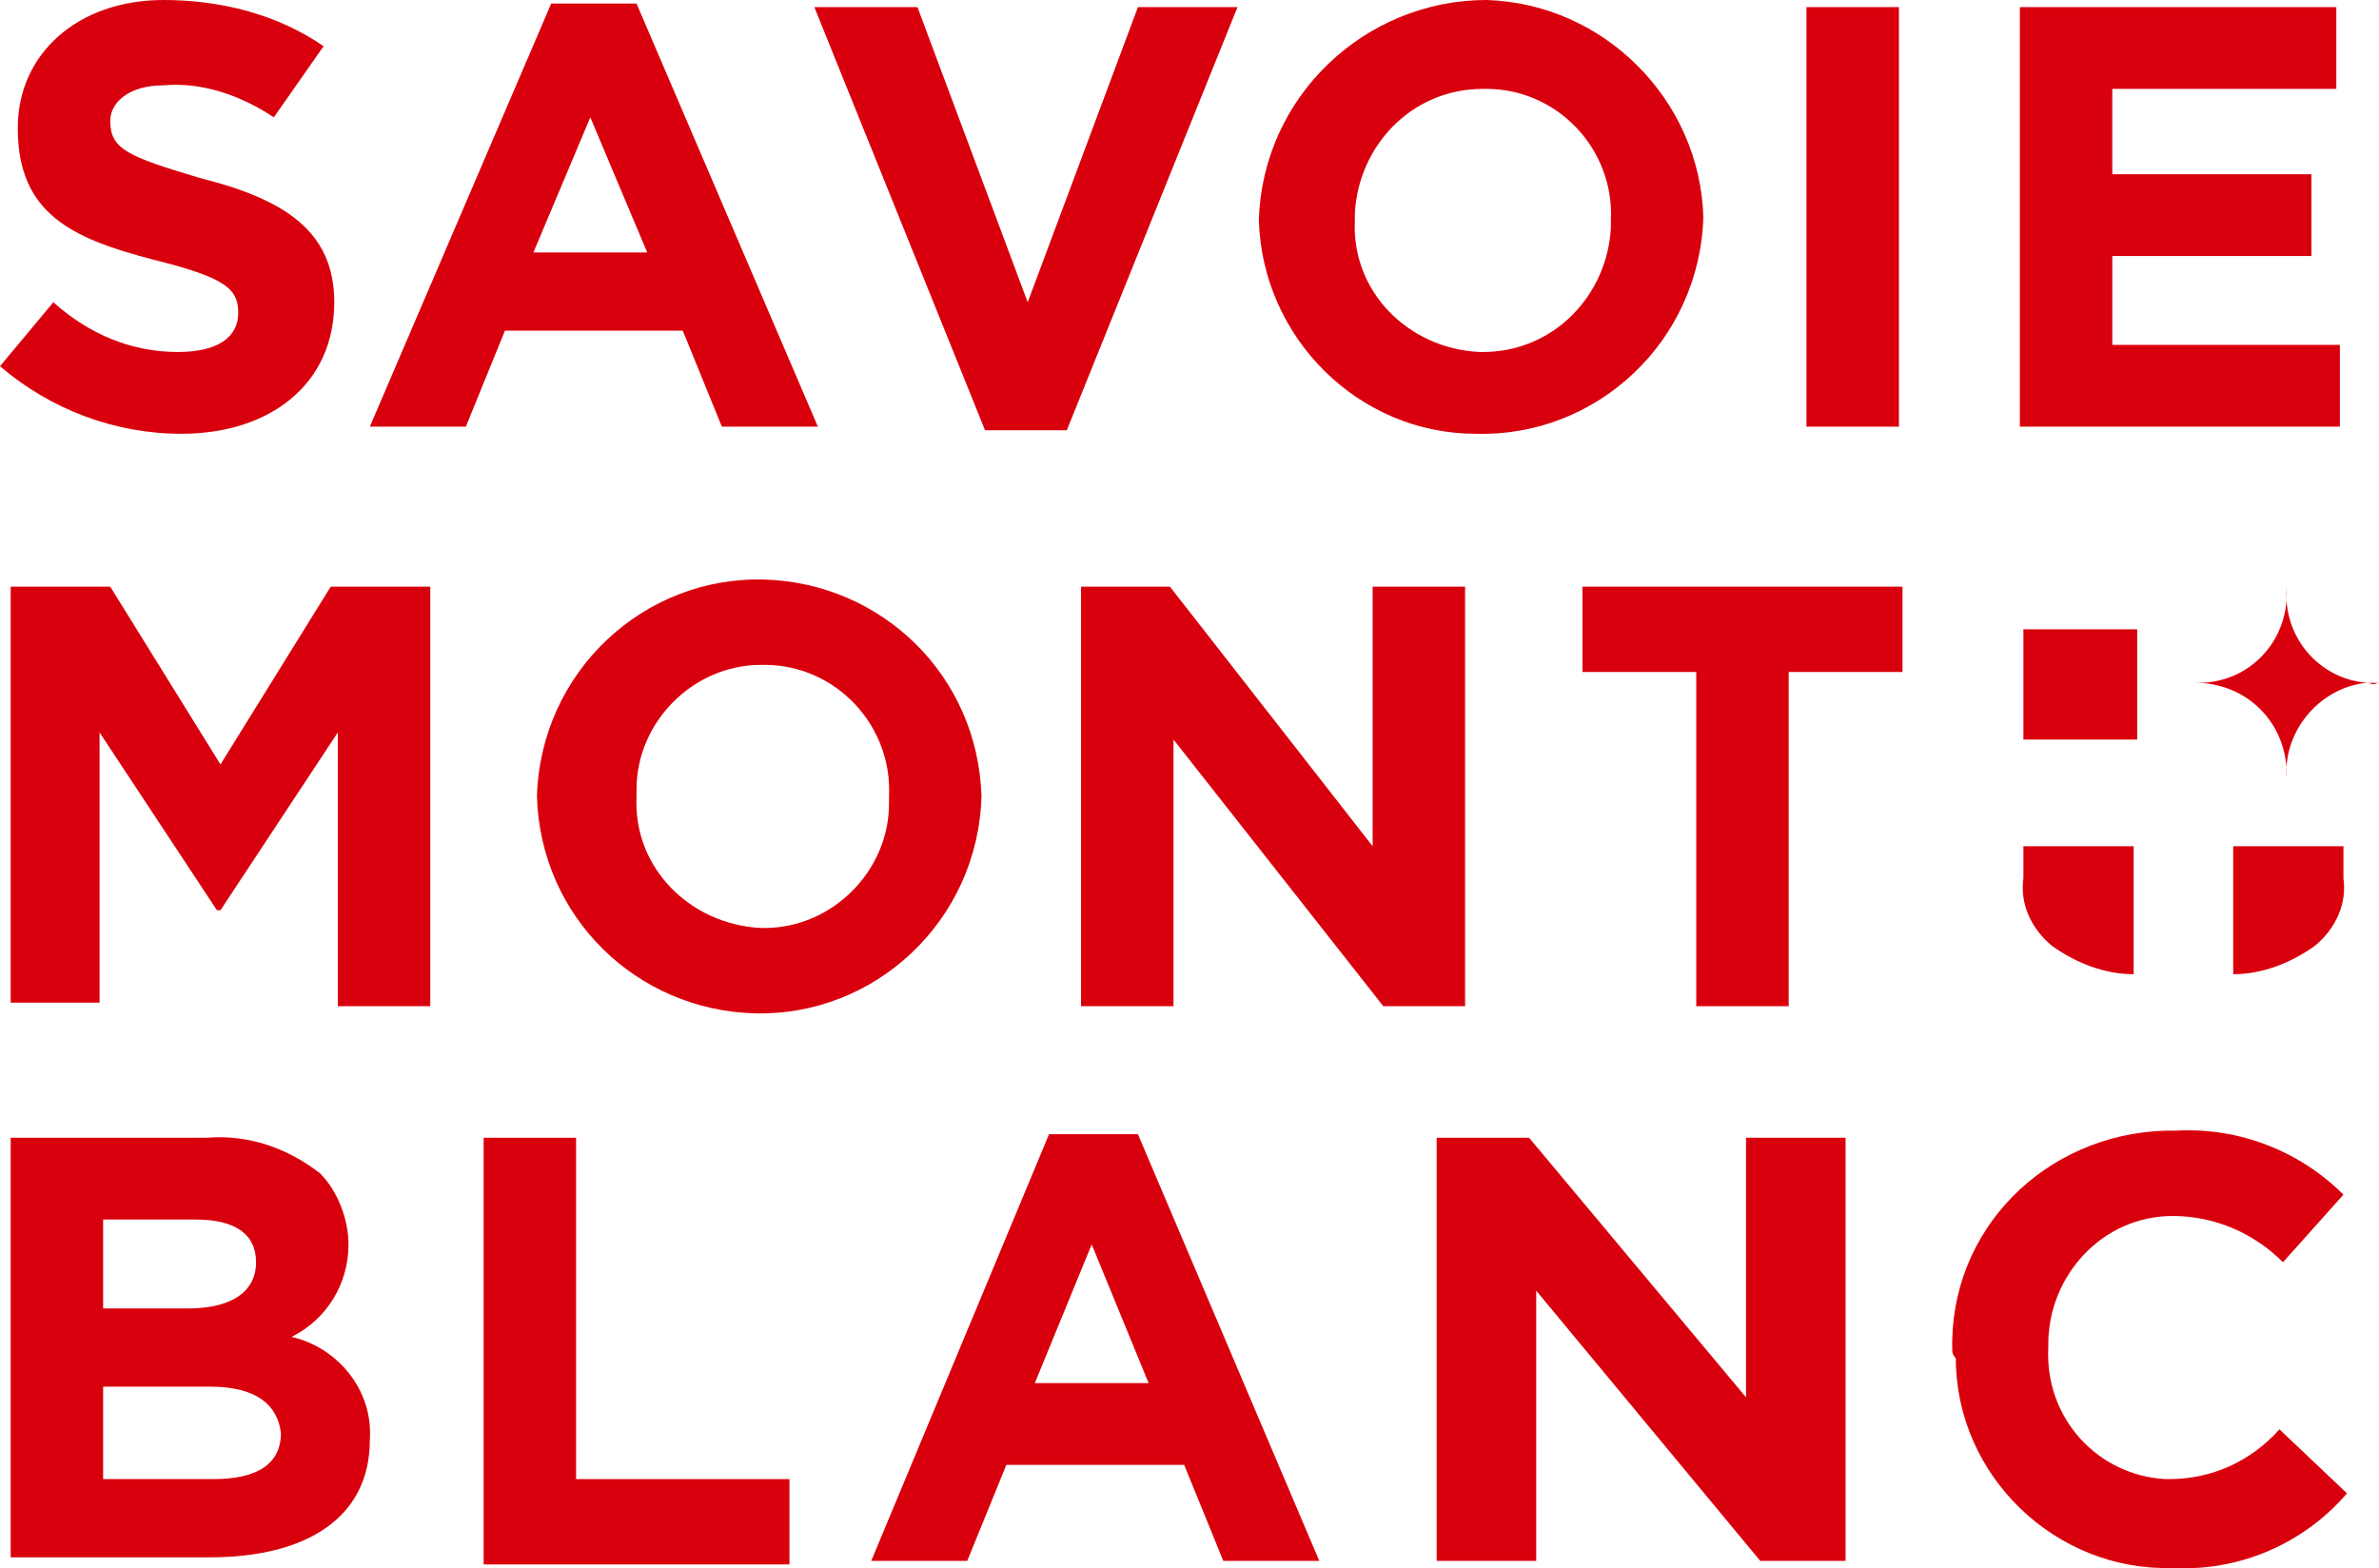
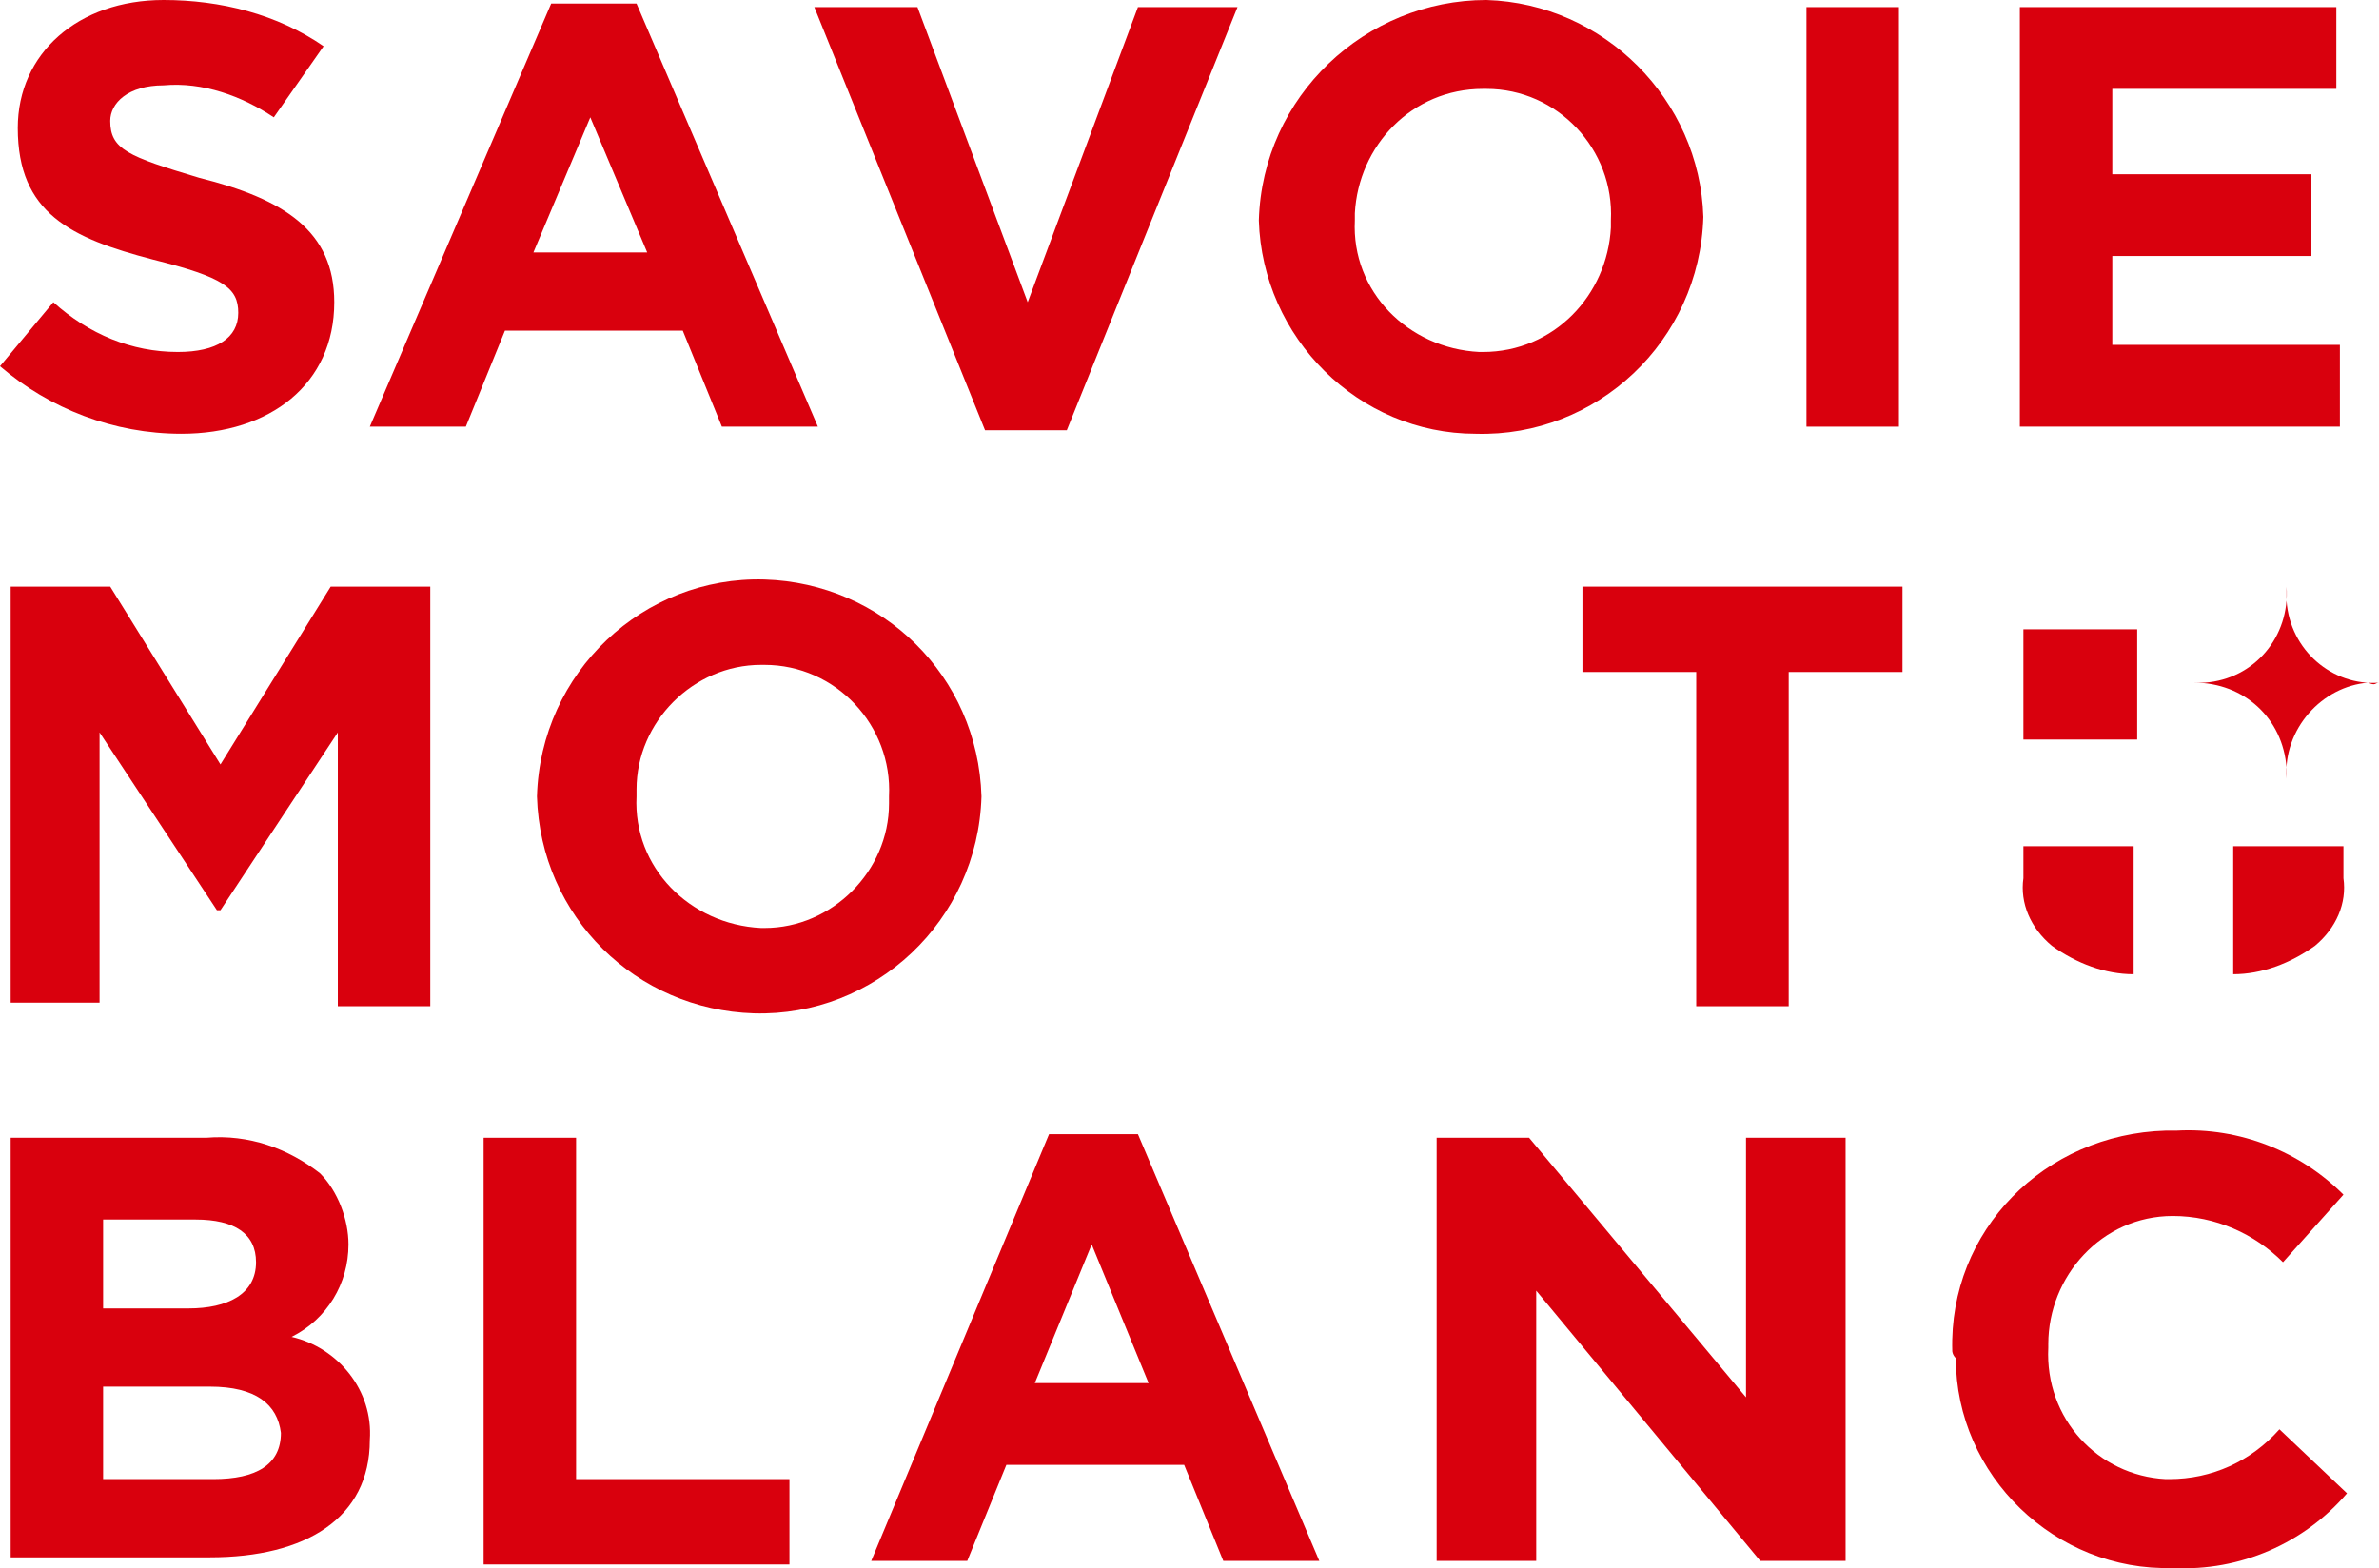
<svg xmlns="http://www.w3.org/2000/svg" xmlns:xlink="http://www.w3.org/1999/xlink" version="1.1" id="Calque_1" x="0px" y="0px" viewBox="0 0 66.9 44.1" style="enable-background:new 0 0 66.9 44.1;" xml:space="preserve">
  <style type="text/css">
	.st0{clip-path:url(#SVGID_2_);}
	.st1{fill:#D9000D;}
</style>
  <g>
    <defs>
      <rect id="SVGID_1_" y="0" width="66.9" height="44.1" />
    </defs>
    <clipPath id="SVGID_2_">
      <use xlink:href="#SVGID_1_" style="overflow:visible;" />
    </clipPath>
    <g id="Groupe_976" class="st0">
      <path id="Tracé_292" class="st1" d="M65.9,23.8h-3.1l0,3.6c0.8,0,1.6-0.3,2.3-0.8c0.6-0.5,0.9-1.2,0.8-1.9V23.8z" />
      <path id="Tracé_293" class="st1" d="M56.9,23.8H60v3.6c-0.8,0-1.6-0.3-2.3-0.8c-0.6-0.5-0.9-1.2-0.8-1.9L56.9,23.8z" />
      <path id="Tracé_294" class="st1" d="M66.9,19.2L66.9,19.2c-1.3,0.1-2.5-0.9-2.6-2.3c0-0.1,0-0.3,0-0.4h0c0.1,1.4-0.9,2.6-2.3,2.7    c-0.1,0-0.2,0-0.3,0l0,0c1.4,0,2.5,1,2.6,2.4c0,0.1,0,0.2,0,0.3l0,0h0l0,0c-0.1-1.4,1-2.6,2.3-2.7C66.8,19.3,66.8,19.2,66.9,19.2" />
      <path id="Tracé_295" class="st1" d="M0.3,16.5h2.8l3.1,5l3.1-5h2.8v11.8H9.5v-7.7l-3.3,5H6.1l-3.3-5v7.6H0.3L0.3,16.5z" />
      <path id="Tracé_296" class="st1" d="M15.1,22.4L15.1,22.4c0.1-3.5,3-6.2,6.4-6.1c3.3,0.1,6,2.7,6.1,6.1v0c-0.1,3.5-3,6.2-6.4,6.1    C17.9,28.4,15.2,25.8,15.1,22.4 M25,22.4L25,22.4c0.1-2-1.5-3.7-3.5-3.7c0,0-0.1,0-0.1,0c-1.9,0-3.5,1.6-3.5,3.5    c0,0.1,0,0.1,0,0.2v0c-0.1,2,1.5,3.6,3.5,3.7c0,0,0.1,0,0.1,0c1.9,0,3.5-1.6,3.5-3.5C25,22.5,25,22.5,25,22.4" />
-       <path id="Tracé_297" class="st1" d="M30.4,16.5h2.5l5.7,7.3v-7.3h2.6v11.8h-2.3L33,20.8v7.5h-2.6V16.5z" />
      <path id="Tracé_298" class="st1" d="M47.7,18.9h-3.2v-2.4h9v2.4h-3.2v9.4h-2.6L47.7,18.9z" />
      <path id="Tracé_299" class="st1" d="M0,10.3l1.5-1.8c1,0.9,2.2,1.4,3.5,1.4c1.1,0,1.7-0.4,1.7-1.1v0c0-0.7-0.4-1-2.4-1.5    C2,6.7,0.5,6,0.5,3.6v0C0.5,1.5,2.2,0,4.6,0C6.2,0,7.8,0.4,9.1,1.3l-1.4,2c-0.9-0.6-2-1-3.1-0.9c-1,0-1.5,0.5-1.5,1v0    c0,0.8,0.5,1,2.5,1.6C8,5.6,9.4,6.5,9.4,8.5v0c0,2.3-1.8,3.7-4.3,3.7C3.2,12.2,1.4,11.5,0,10.3" />
      <path id="Tracé_300" class="st1" d="M15.5,0.1h2.4L23,12h-2.7l-1.1-2.7h-5L13.1,12h-2.7L15.5,0.1z M18.2,7.1l-1.6-3.8l-1.6,3.8    H18.2z" />
      <path id="Tracé_301" class="st1" d="M22.9,0.2h2.9l3.1,8.3l3.1-8.3h2.8l-4.8,11.9h-2.3L22.9,0.2z" />
      <path id="Tracé_302" class="st1" d="M35.4,6.2L35.4,6.2c0.1-3.5,3-6.2,6.4-6.2c3.3,0.1,6,2.8,6.1,6.1v0c-0.1,3.5-3,6.2-6.4,6.1    C38.2,12.2,35.5,9.5,35.4,6.2 M45.3,6.2L45.3,6.2c0.1-2-1.5-3.7-3.5-3.7c0,0-0.1,0-0.1,0c-2,0-3.5,1.6-3.6,3.5c0,0.1,0,0.1,0,0.2    v0c-0.1,2,1.5,3.6,3.5,3.7c0,0,0.1,0,0.1,0c2,0,3.5-1.6,3.6-3.5C45.3,6.3,45.3,6.2,45.3,6.2" />
      <rect id="Rectangle_218" x="50.8" y="0.2" class="st1" width="2.6" height="11.8" />
      <path id="Tracé_303" class="st1" d="M56.8,0.2h8.9v2.3h-6.3v2.4H65v2.3h-5.6v2.5h6.4V12h-9V0.2z" />
      <path id="Tracé_304" class="st1" d="M0.3,32h5.5C7,31.9,8.1,32.3,9,33c0.5,0.5,0.8,1.3,0.8,2v0c0,1.1-0.6,2.1-1.6,2.6    c1.3,0.3,2.3,1.5,2.2,2.9v0c0,2.2-1.8,3.3-4.5,3.3H0.3L0.3,32z M7.2,35.5c0-0.8-0.6-1.2-1.7-1.2H2.9v2.5h2.4    C6.4,36.8,7.2,36.4,7.2,35.5L7.2,35.5z M5.9,39h-3v2.6H6c1.2,0,1.9-0.4,1.9-1.3v0C7.8,39.5,7.2,39,5.9,39" />
      <path id="Tracé_305" class="st1" d="M13.6,32h2.6v9.6h6v2.4h-8.6V32z" />
      <path id="Tracé_306" class="st1" d="M29.5,31.9H32l5.1,12h-2.7l-1.1-2.7h-5l-1.1,2.7h-2.7L29.5,31.9z M32.3,38.9L30.7,35    l-1.6,3.9H32.3z" />
      <path id="Tracé_307" class="st1" d="M40.3,32H43l6.1,7.3V32h2.8v11.9h-2.4l-6.3-7.6v7.6h-2.8V32z" />
      <path id="Tracé_308" class="st1" d="M54.9,38L54.9,38c-0.1-3.4,2.6-6.1,6-6.2c0.1,0,0.2,0,0.3,0c1.8-0.1,3.5,0.6,4.7,1.8    l-1.7,1.9c-0.8-0.8-1.9-1.3-3.1-1.3c-2,0-3.5,1.7-3.5,3.6c0,0,0,0.1,0,0.1v0c-0.1,2,1.4,3.6,3.3,3.7c0,0,0.1,0,0.1,0    c1.2,0,2.3-0.5,3.1-1.4L66,42c-1.2,1.4-3,2.2-4.9,2.1c-3.3,0.1-6.1-2.6-6.1-5.9C54.9,38.1,54.9,38,54.9,38" />
      <rect id="Rectangle_219" x="56.9" y="17.7" class="st1" width="3.2" height="3.1" />
    </g>
  </g>
</svg>